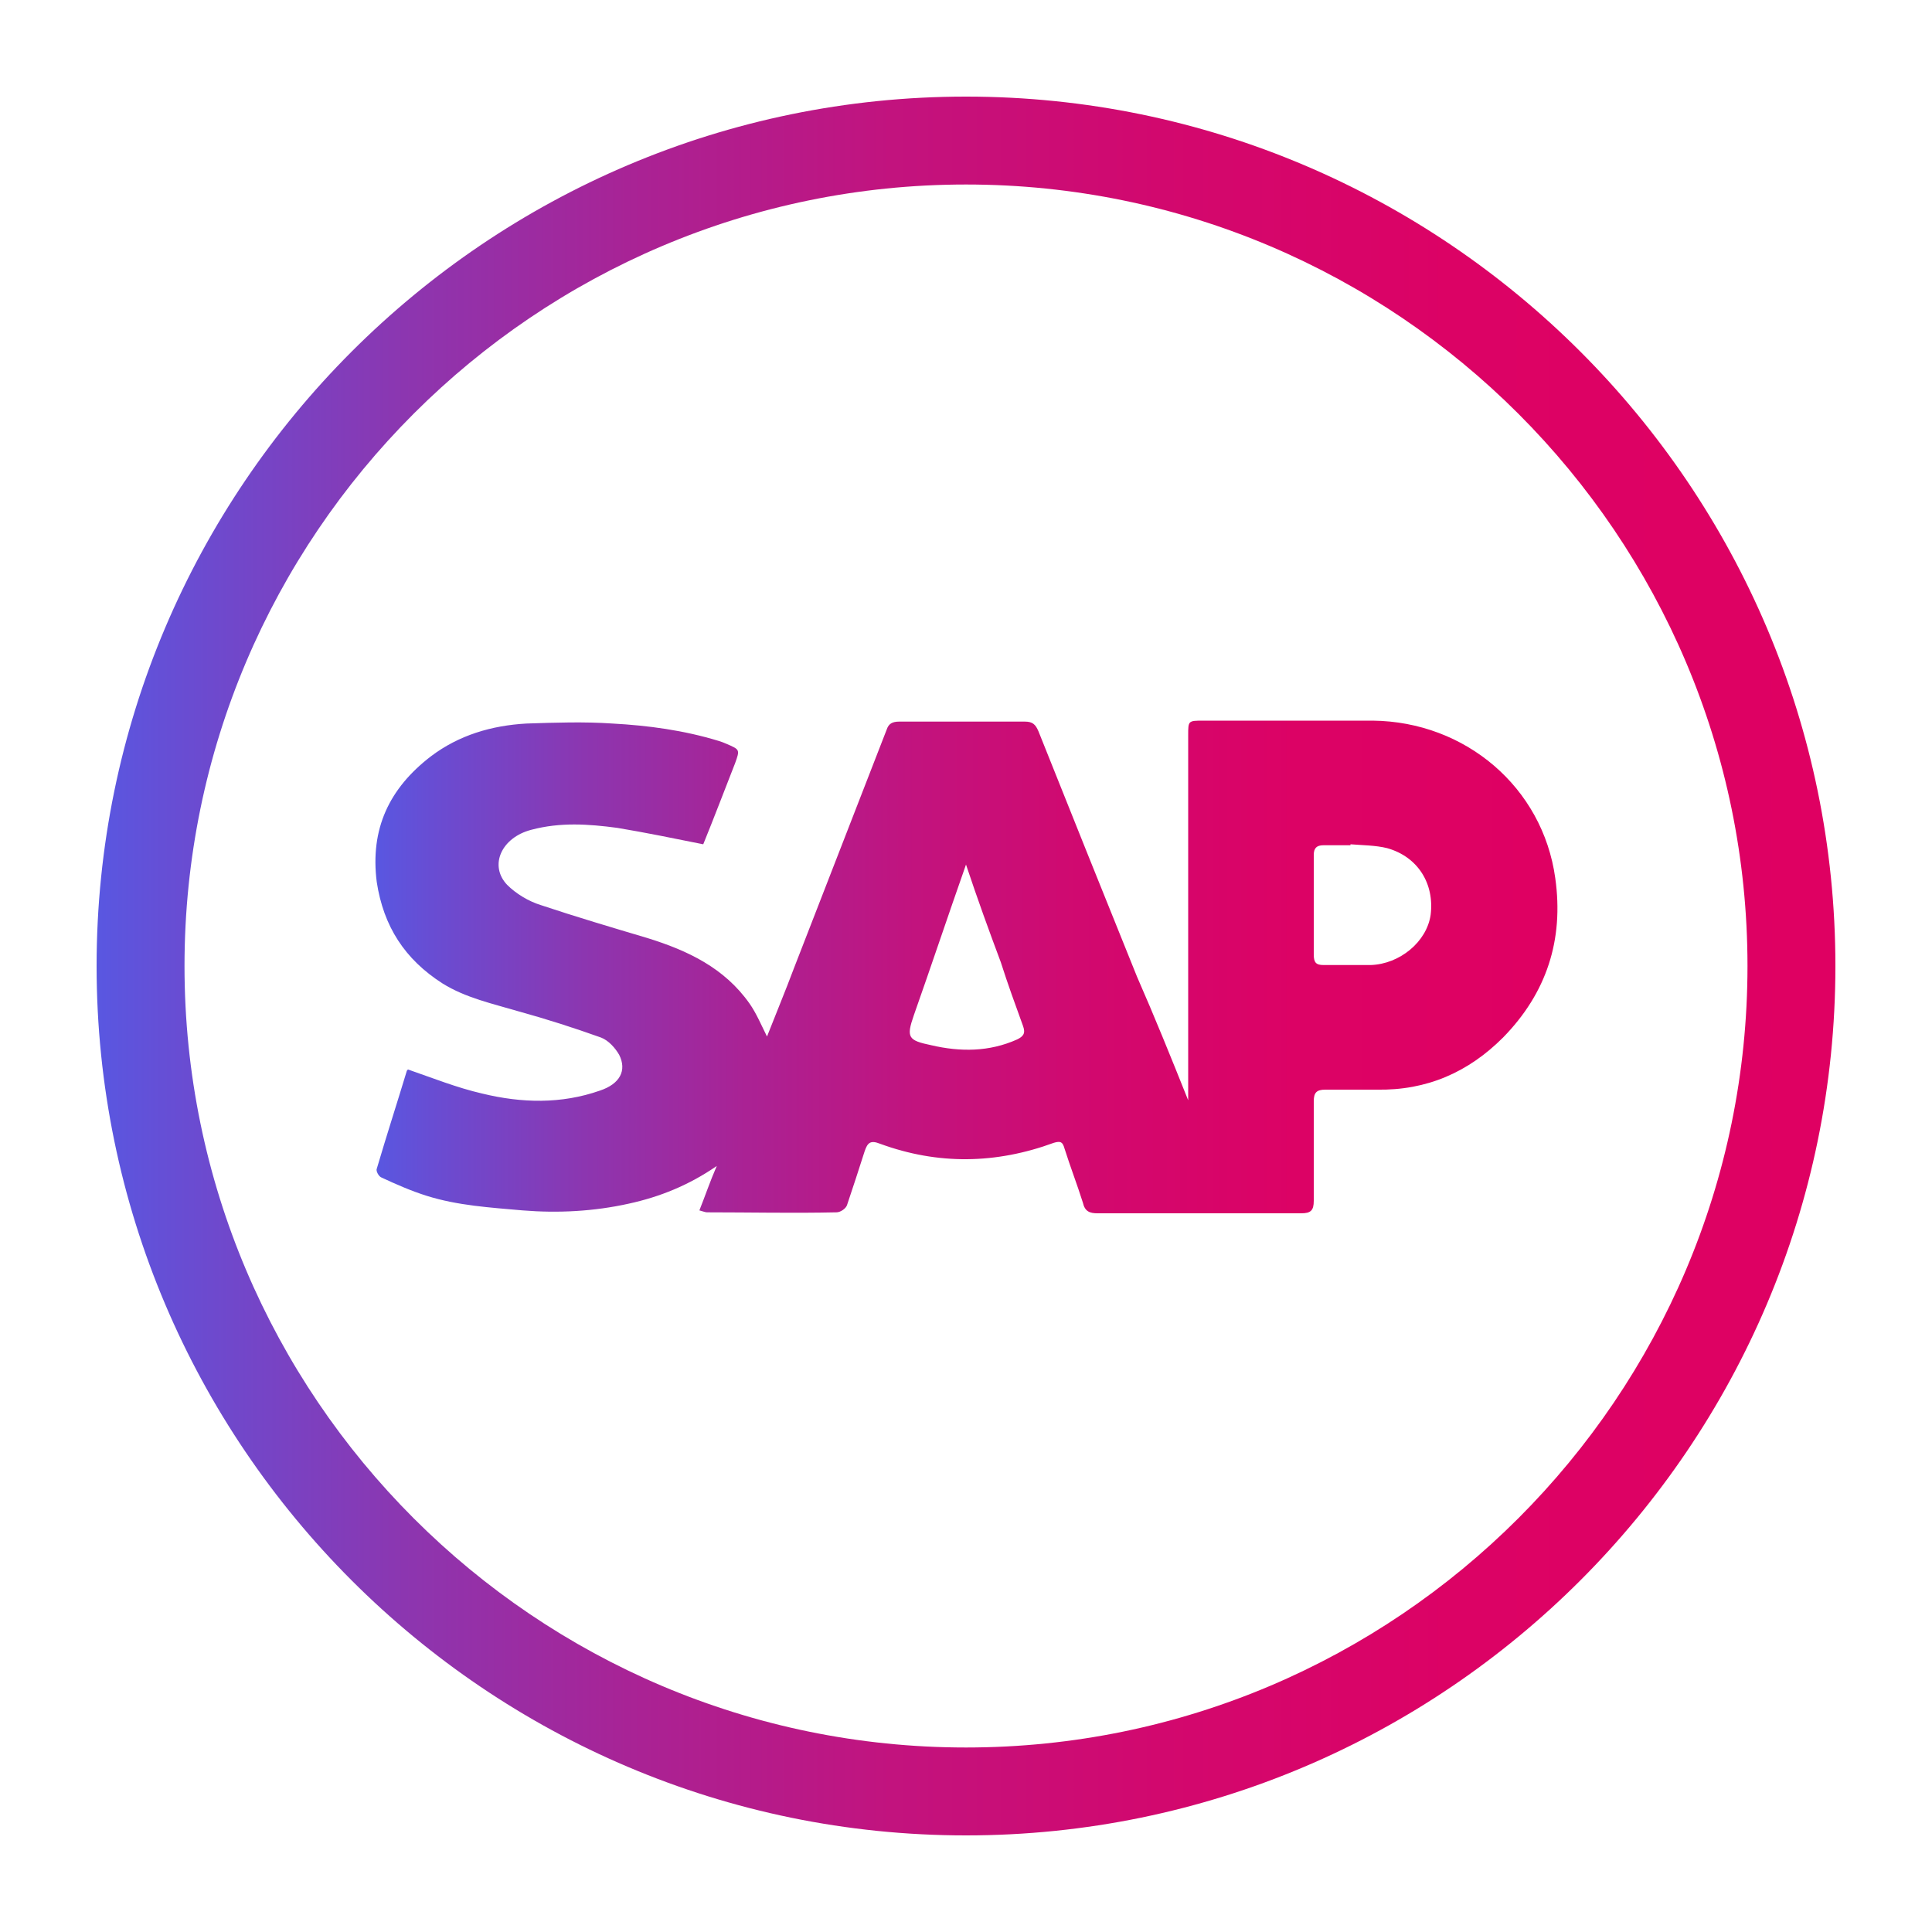
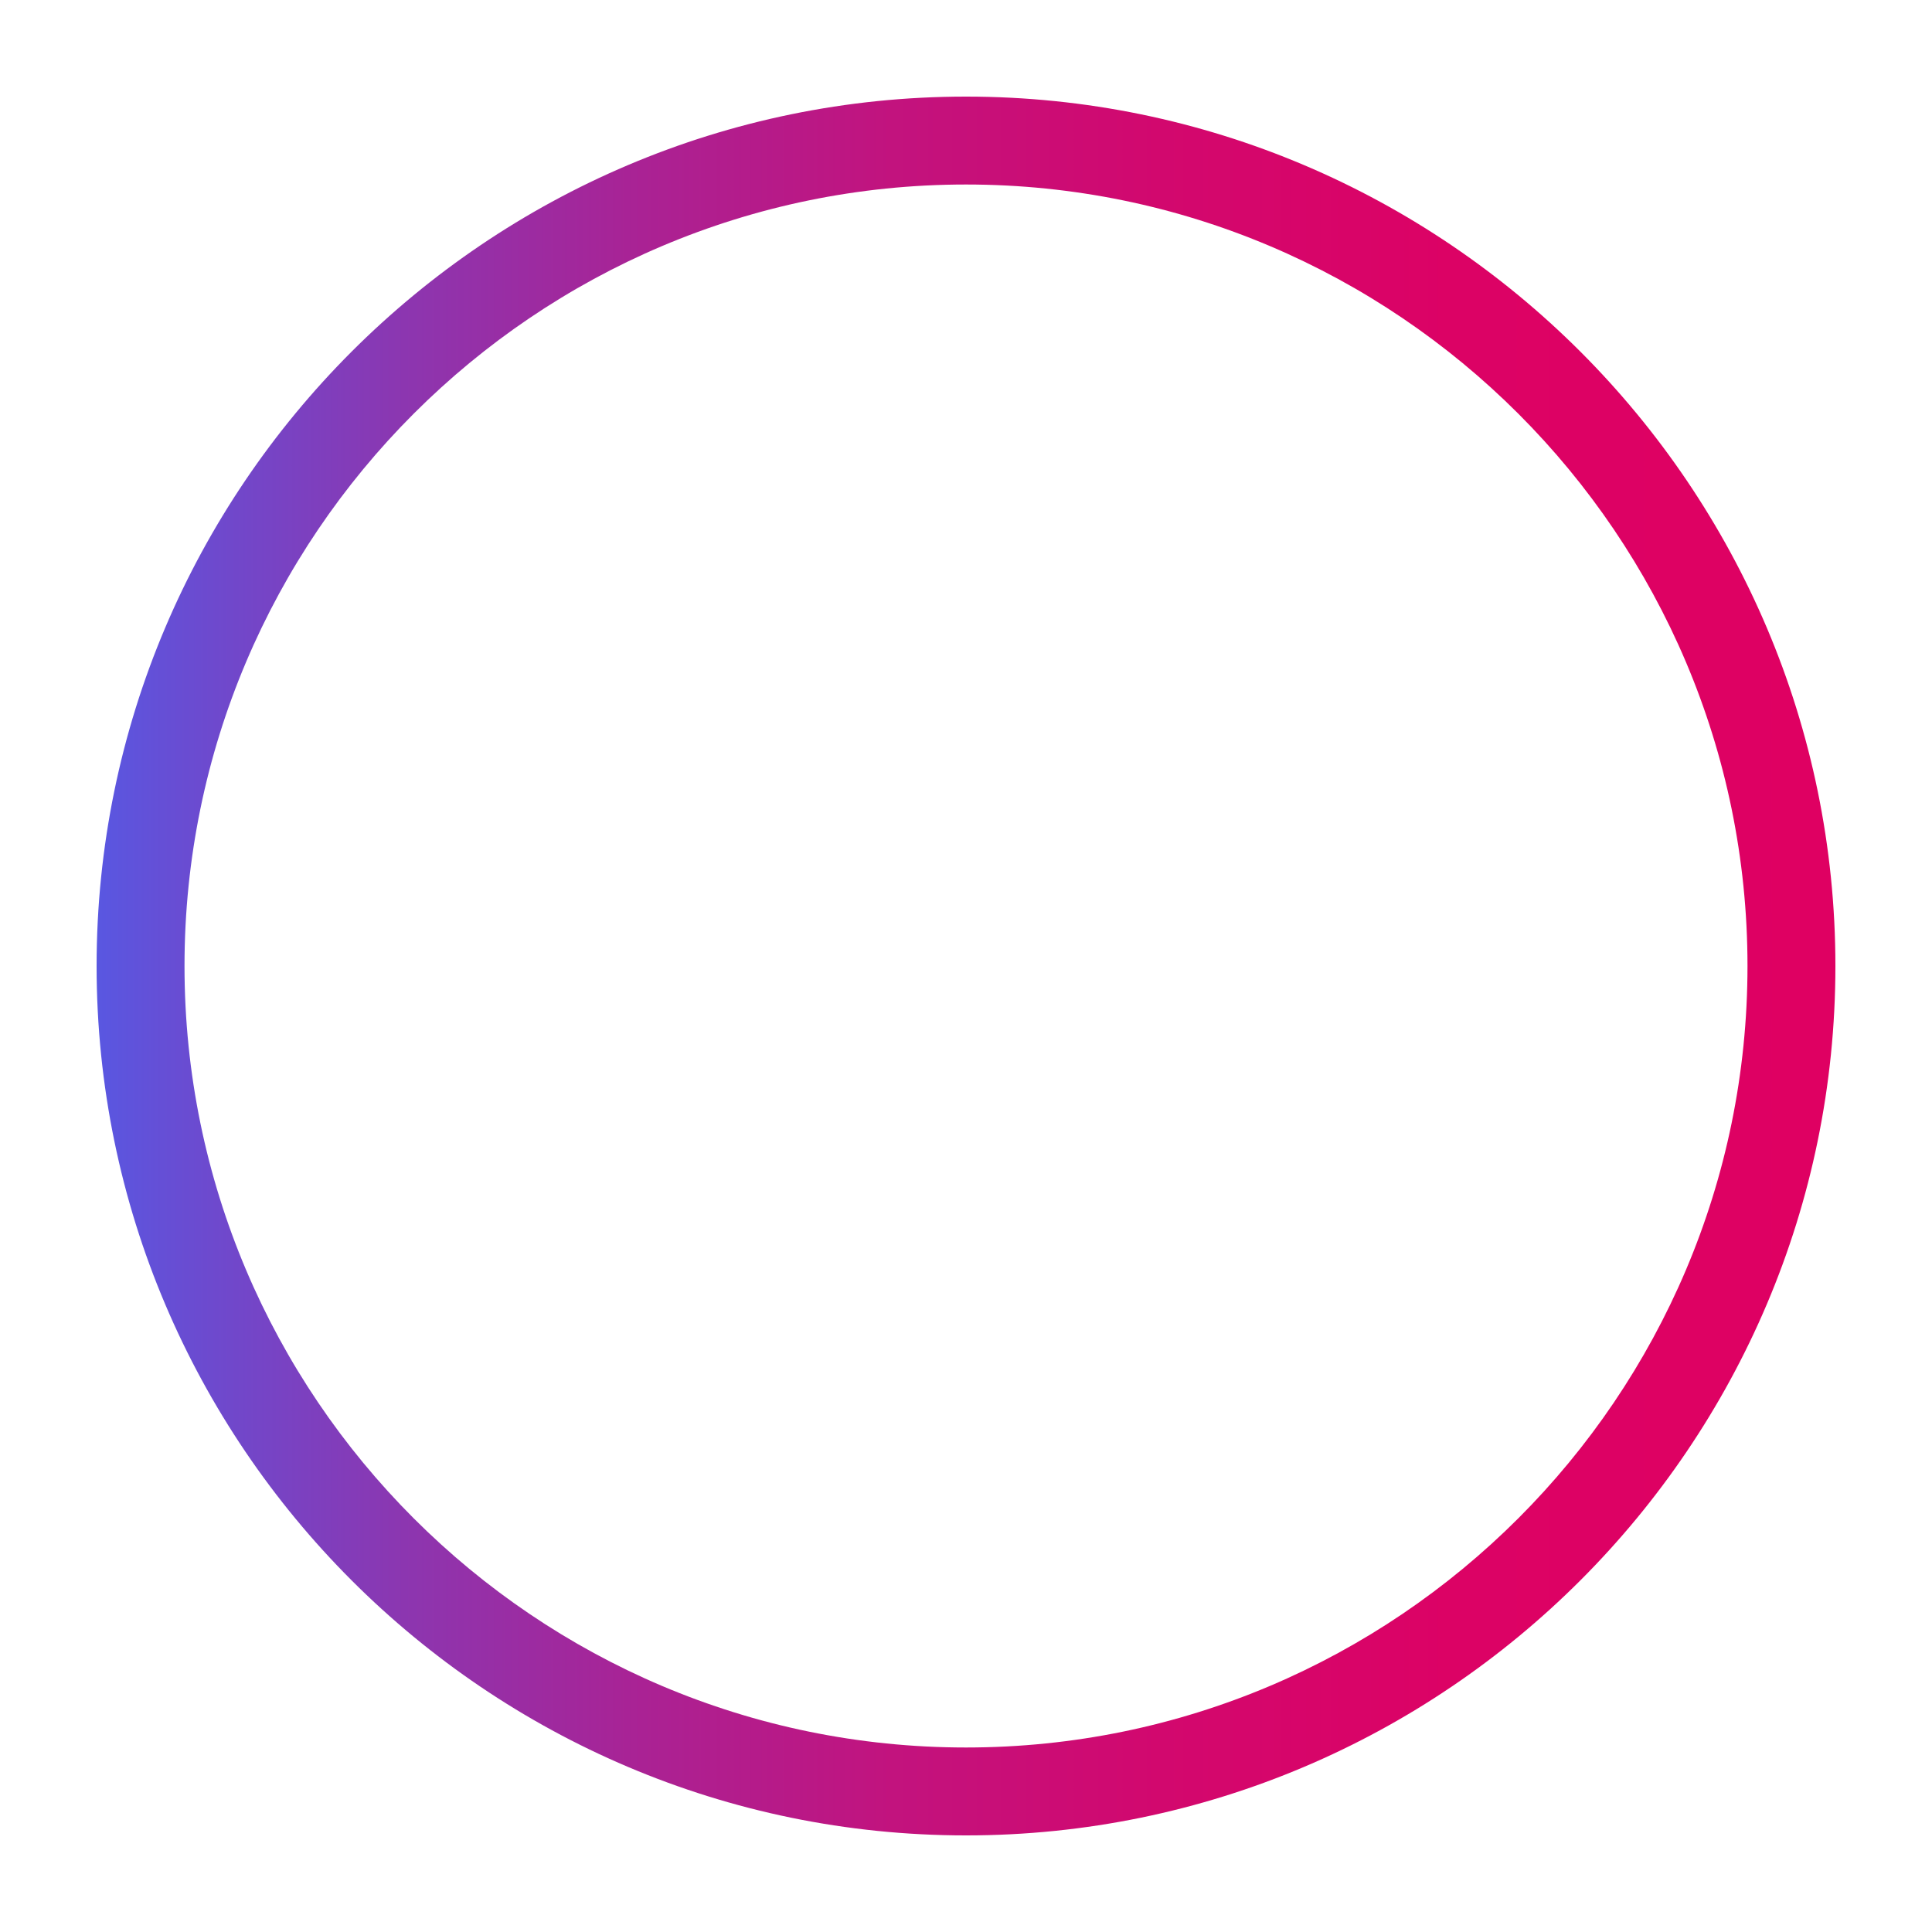
<svg xmlns="http://www.w3.org/2000/svg" version="1.1" id="Layer_1" x="0px" y="0px" viewBox="0 0 200 200" style="enable-background:new 0 0 200 200;" xml:space="preserve">
  <style type="text/css">
	.st0{fill:url(#SVGID_1_);}
	.st1{fill:url(#SVGID_00000049184521935560760830000010509371608871276472_);}
</style>
  <g>
    <g>
      <g>
        <linearGradient id="SVGID_1_" gradientUnits="userSpaceOnUse" x1="10" y1="100" x2="190" y2="100" gradientTransform="matrix(1 0 0 -1 0 200)">
          <stop offset="6.911359e-04" style="stop-color:#5957E1" />
          <stop offset="4.740267e-02" style="stop-color:#684DD3" />
          <stop offset="0.177" style="stop-color:#8C36B0" />
          <stop offset="0.314" style="stop-color:#AA2294" />
          <stop offset="0.457" style="stop-color:#C2137E" />
          <stop offset="0.611" style="stop-color:#D2086E" />
          <stop offset="0.78" style="stop-color:#DC0265" />
          <stop offset="1" style="stop-color:#DF0062" />
        </linearGradient>
        <path class="st0" d="M100,190c-49.6,0-90-40.4-90-90s40.4-90,90-90s90,40.4,90,90S149.6,190,100,190z M100,19.1     c-44.6,0-80.9,36.3-80.9,80.9s36.3,80.9,80.9,80.9s80.9-36.3,80.9-80.9S144.6,19.1,100,19.1z" />
      </g>
    </g>
    <g>
      <linearGradient id="SVGID_00000096024004929687698450000008000951122935570605_" gradientUnits="userSpaceOnUse" x1="38.839" y1="100" x2="161.161" y2="100">
        <stop offset="6.911359e-04" style="stop-color:#5957E1" />
        <stop offset="4.740267e-02" style="stop-color:#684DD3" />
        <stop offset="0.177" style="stop-color:#8C36B0" />
        <stop offset="0.314" style="stop-color:#AA2294" />
        <stop offset="0.457" style="stop-color:#C2137E" />
        <stop offset="0.611" style="stop-color:#D2086E" />
        <stop offset="0.78" style="stop-color:#DC0265" />
        <stop offset="1" style="stop-color:#DF0062" />
      </linearGradient>
-       <path style="fill:url(#SVGID_00000096024004929687698450000008000951122935570605_);" d="M123,113.9c0-0.6,0-1,0-1.3    c0-12.2,0-24.3,0-36.5c0-1.5,0-1.5,1.6-1.5c5.8,0,11.7,0,17.5,0c9.6,0.1,17.6,6.9,18.9,16.3c0.9,6.4-0.9,11.9-5.4,16.5    c-3.6,3.6-7.9,5.5-13.1,5.4c-1.8,0-3.5,0-5.3,0c-0.9,0-1.2,0.3-1.2,1.2c0,3.4,0,6.9,0,10.3c0,1-0.3,1.3-1.3,1.3    c-7,0-14.1,0-21.1,0c-0.8,0-1.3-0.2-1.5-1.1c-0.6-1.9-1.3-3.7-1.9-5.6c-0.2-0.7-0.4-0.8-1.1-0.6c-6,2.2-12,2.3-18,0.1    c-1-0.4-1.3-0.1-1.6,0.8c-0.6,1.9-1.2,3.7-1.8,5.5c-0.1,0.4-0.7,0.8-1.1,0.8c-4.5,0.1-8.9,0-13.4,0c-0.2,0-0.4-0.1-0.8-0.2    c0.6-1.5,1.1-3,1.8-4.6c-2.9,2-5.9,3.2-9.1,3.9c-3.6,0.8-7.3,1-11,0.7c-3.4-0.3-6.7-0.5-9.9-1.5c-1.6-0.5-3.2-1.2-4.7-1.9    c-0.3-0.1-0.6-0.7-0.5-0.9c1-3.4,2.1-6.8,3.1-10.1c0-0.1,0.2-0.2,0.1-0.2c2.6,0.9,5.1,1.9,7.7,2.5c4.1,1,8.2,1.1,12.2-0.3    c2.1-0.7,2.8-2.1,2-3.7c-0.4-0.7-1.1-1.5-1.9-1.8c-2.8-1-5.6-1.9-8.5-2.7c-2.7-0.8-5.5-1.4-7.9-2.9c-3.9-2.5-6.1-5.9-6.8-10.5    c-0.7-5.5,1.3-9.7,5.6-13c2.9-2.2,6.3-3.2,9.9-3.4c3-0.1,6-0.2,8.9,0c3.7,0.2,7.4,0.7,11,1.8c0.3,0.1,0.6,0.2,0.8,0.3    c1.4,0.6,1.4,0.6,0.9,2c-1.1,2.8-2.2,5.7-3.3,8.4c-3-0.6-5.9-1.2-8.9-1.7c-3-0.4-5.9-0.6-8.9,0.2c-3.1,0.8-4.4,3.7-2.5,5.7    c0.9,0.9,2.2,1.7,3.5,2.1c3.6,1.2,7.3,2.3,11,3.4c4.2,1.3,8,3.1,10.6,6.8c0.7,1,1.2,2.2,1.8,3.4c0.9-2.3,1.9-4.7,2.8-7.1    c3.2-8.2,6.4-16.5,9.6-24.7c0.2-0.6,0.6-0.8,1.3-0.8c4.3,0,8.7,0,13,0c0.8,0,1.1,0.3,1.4,1c3.4,8.5,6.8,17,10.2,25.4    C119.5,105.2,121.2,109.4,123,113.9z M139.8,87.4c0,0,0,0.1,0,0.1c-0.9,0-1.9,0-2.8,0c-0.7,0-1,0.3-1,1c0,3.4,0,6.9,0,10.3    c0,0.8,0.2,1.1,1,1.1c1.6,0,3.3,0,4.9,0c3-0.1,5.8-2.4,6.2-5.2c0.4-3.2-1.3-6-4.5-6.9C142.4,87.5,141,87.5,139.8,87.4z M100,89.5    c-1.9,5.4-3.6,10.5-5.4,15.6c-0.8,2.3-0.6,2.6,1.8,3.1c3,0.7,6,0.7,8.9-0.6c0.6-0.3,0.9-0.6,0.6-1.4c-0.8-2.2-1.6-4.4-2.3-6.6    C102.4,96.4,101.2,93.1,100,89.5z" />
    </g>
  </g>
</svg>